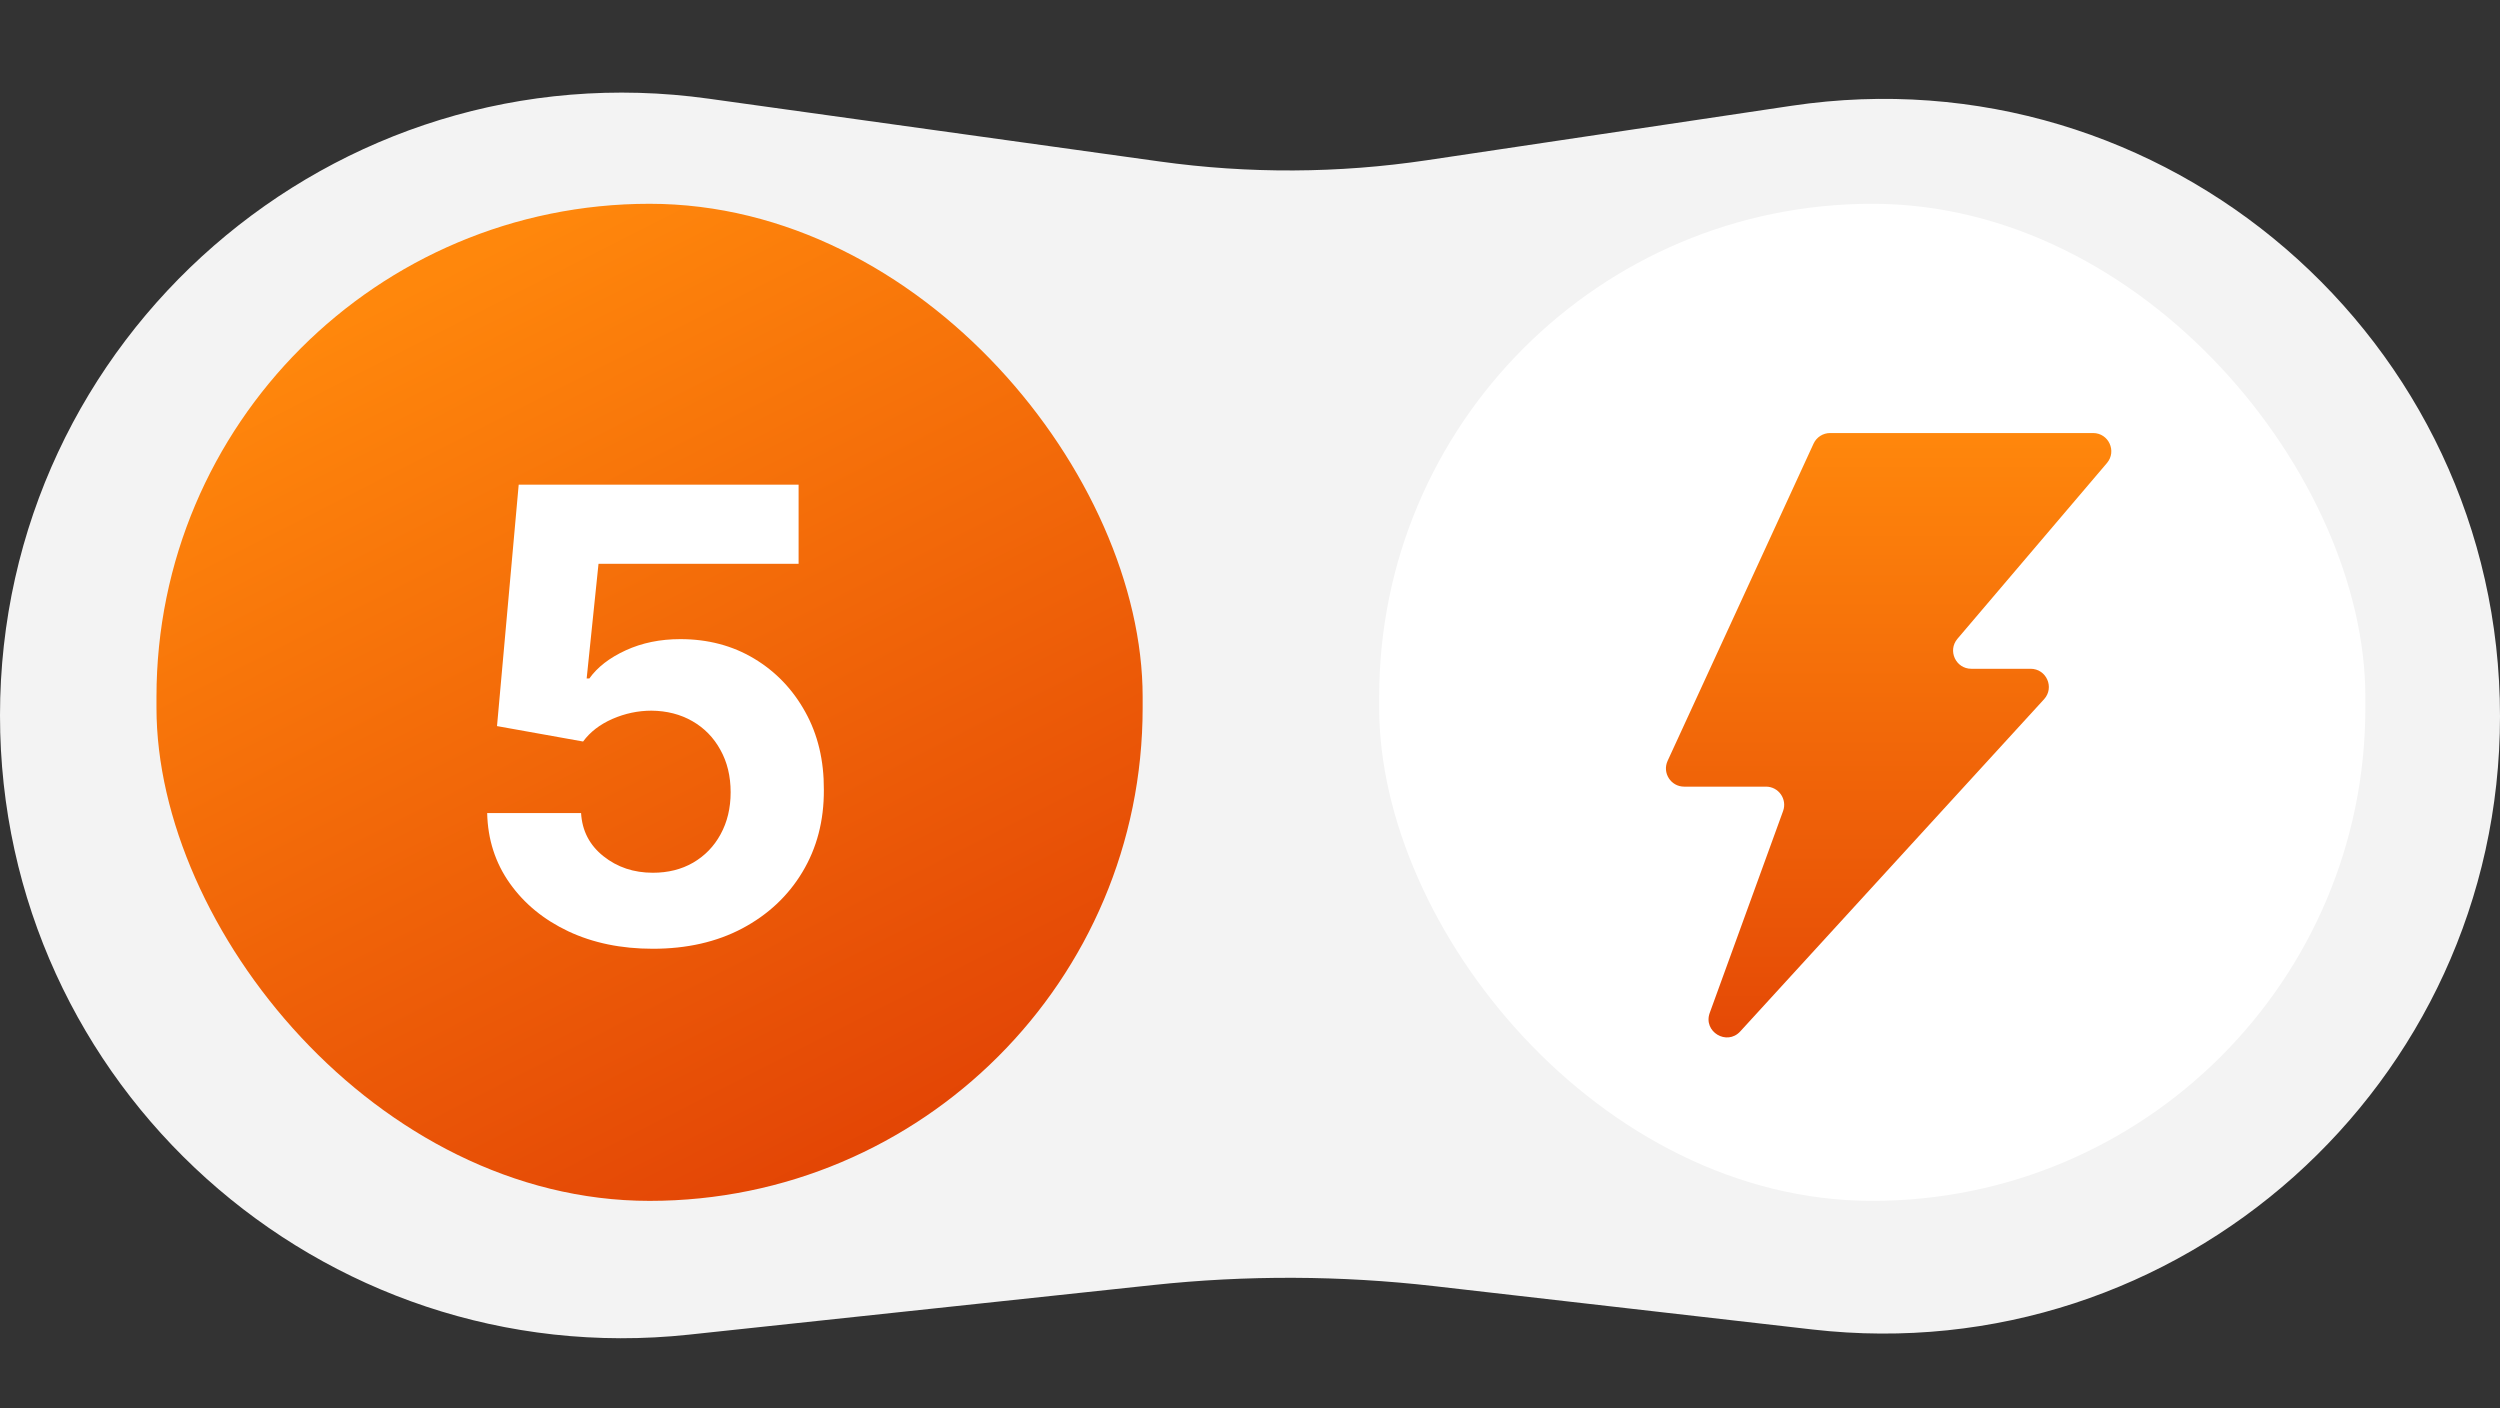
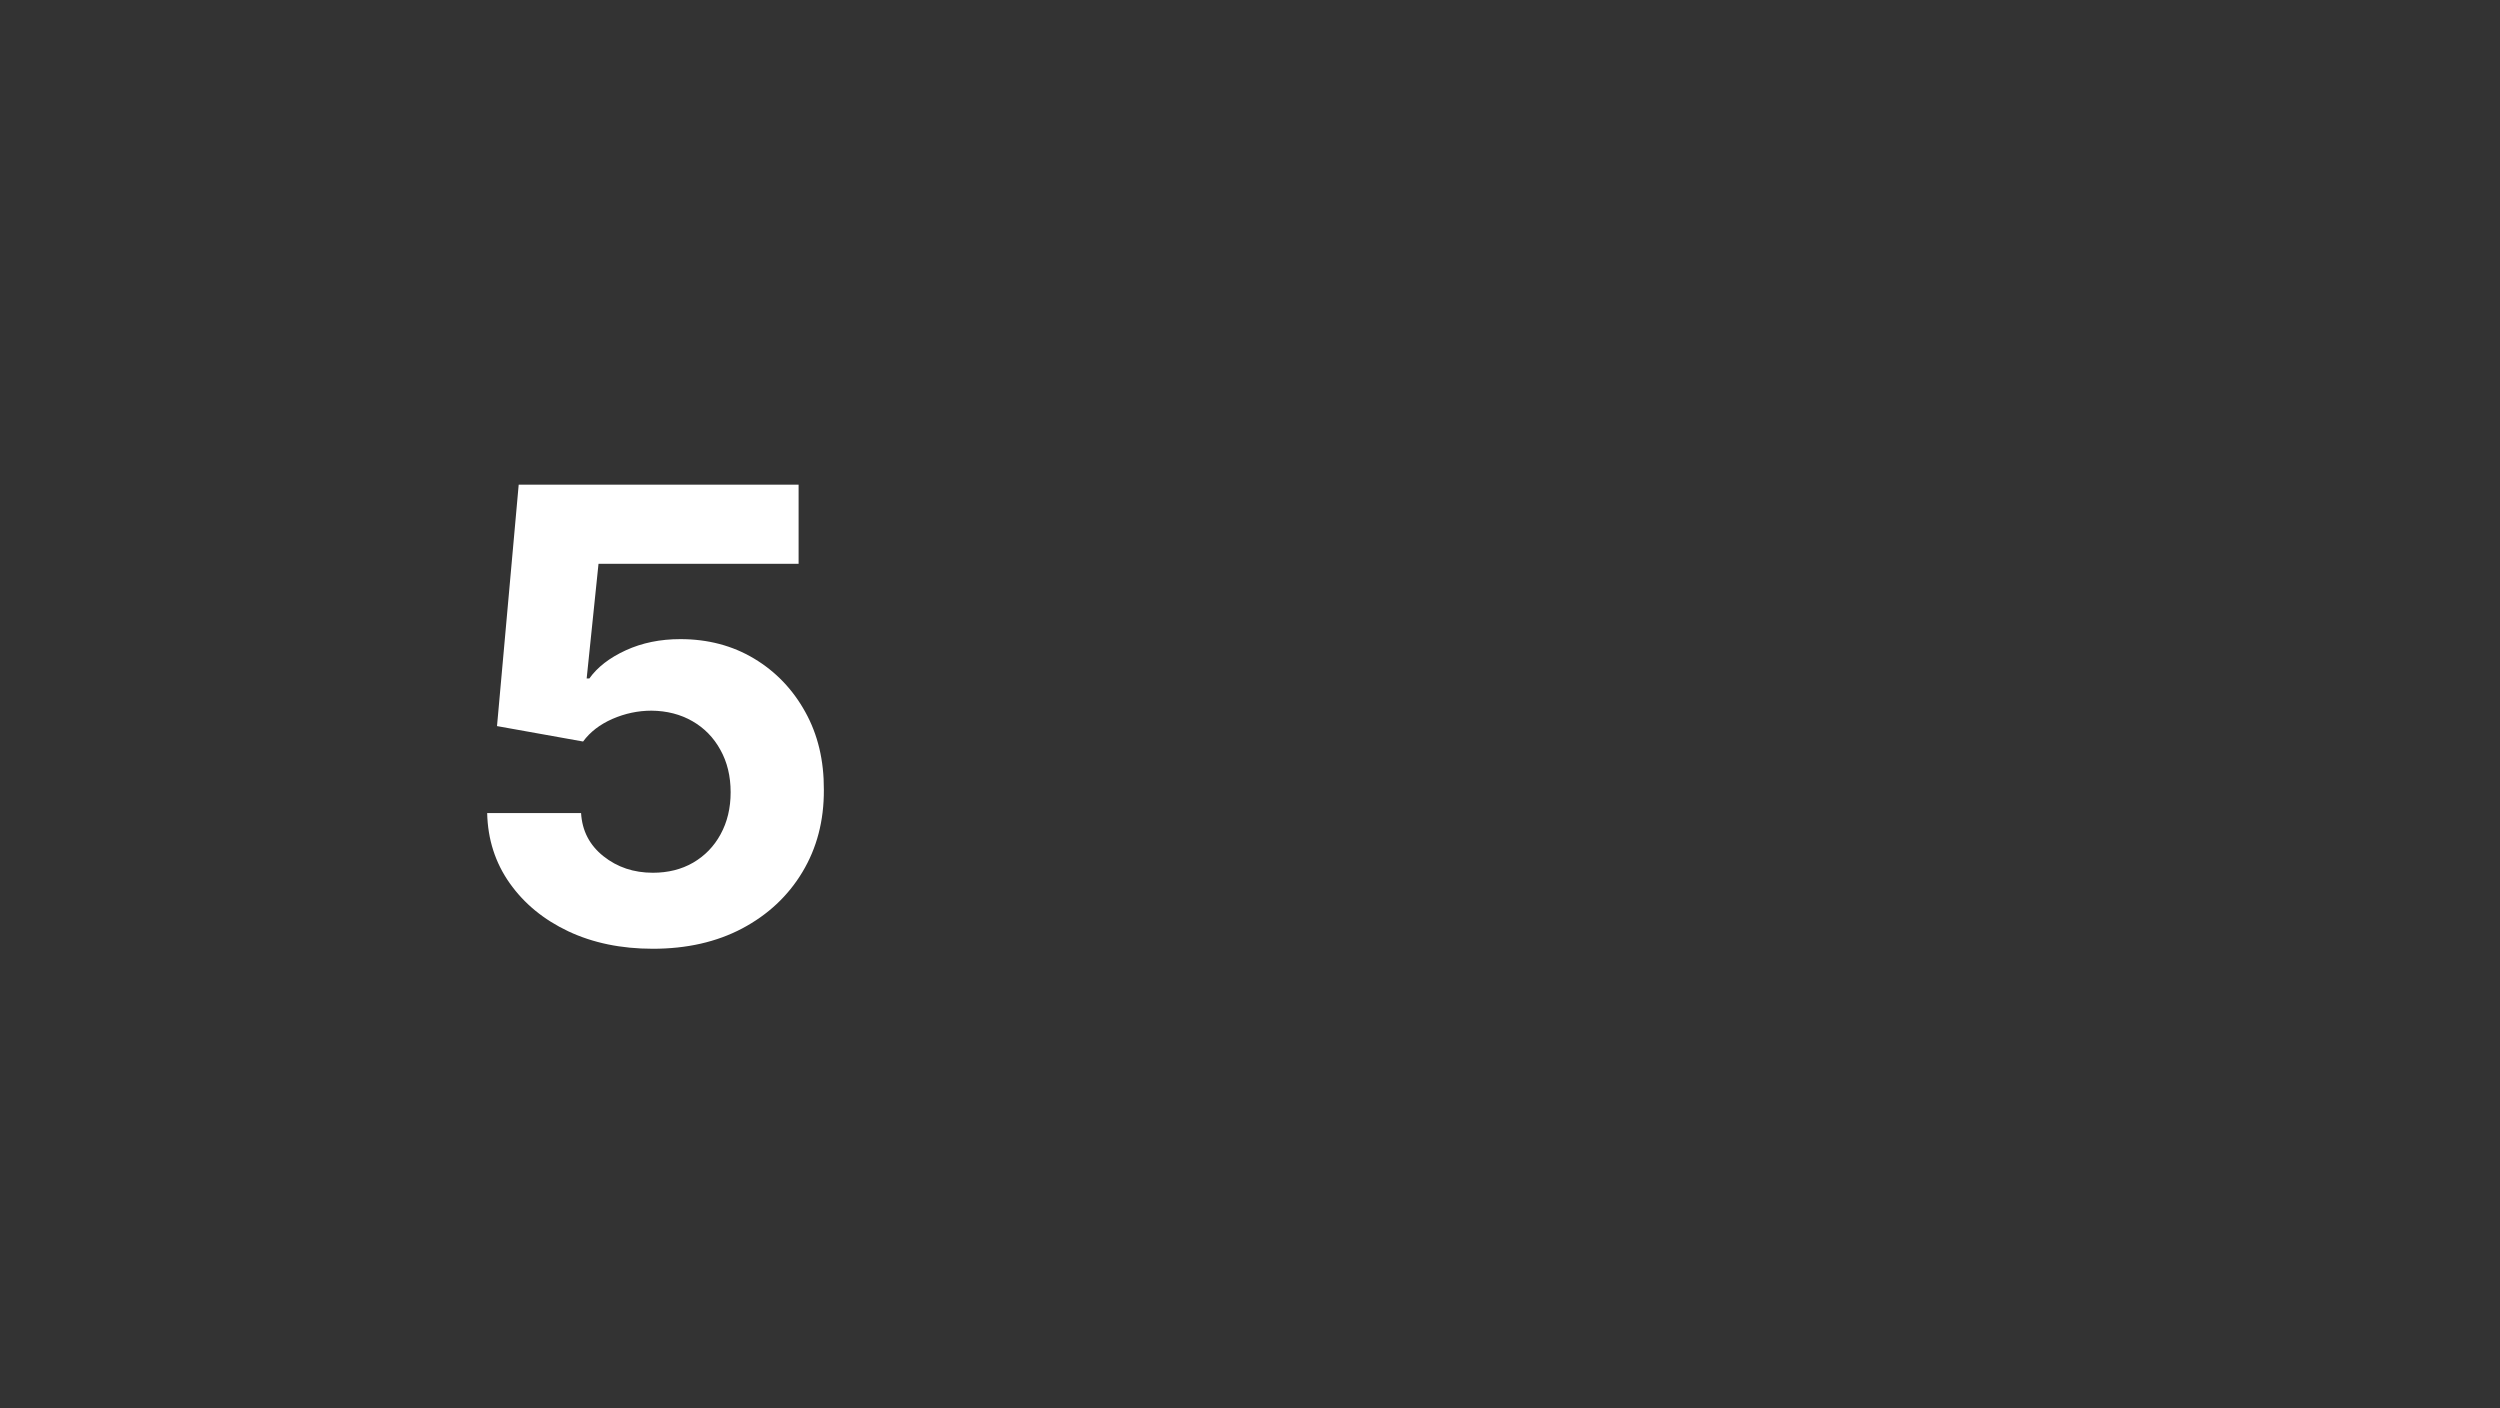
<svg xmlns="http://www.w3.org/2000/svg" width="687" height="387" viewBox="0 0 687 387" fill="none">
  <rect x="0" y="0" width="687" height="387" fill="#333333" stroke="none" />
-   <path d="M0 196.606C0 92.711 91.825 12.786 194.727 27.115L318.77 44.388C343.119 47.778 367.829 47.657 392.143 44.026L492.331 29.067C594.849 13.759 687 93.173 687 196.827V196.827C687 298.158 598.736 376.883 498.064 365.343L394.038 353.419C368.413 350.482 342.542 350.383 316.895 353.125L189.315 366.763C88.183 377.573 0 298.314 0 196.606V196.606Z" fill="#F3F3F3" />
-   <rect x="43" y="56" width="271" height="274" rx="135.5" fill="url(#paint0_linear_12914_4835)" />
-   <rect x="379" y="56" width="271" height="274" rx="135.5" fill="white" />
  <path d="M179.399 260.72C170.717 260.72 162.976 259.123 156.177 255.928C149.419 252.734 144.054 248.331 140.081 242.72C136.108 237.109 134.04 230.679 133.876 223.429H159.679C159.965 228.303 162.013 232.255 165.822 235.286C169.631 238.317 174.157 239.832 179.399 239.832C183.577 239.832 187.263 238.911 190.458 237.068C193.693 235.184 196.212 232.583 198.014 229.266C199.857 225.907 200.779 222.057 200.779 217.716C200.779 213.293 199.837 209.402 197.953 206.043C196.11 202.685 193.55 200.064 190.273 198.18C186.997 196.296 183.249 195.333 179.031 195.292C175.345 195.292 171.761 196.05 168.28 197.565C164.839 199.081 162.157 201.149 160.232 203.77L136.579 199.531L142.539 133.182H219.455V154.93H164.471L161.215 186.446H161.952C164.164 183.333 167.501 180.753 171.966 178.705C176.43 176.657 181.427 175.633 186.956 175.633C194.533 175.633 201.291 177.415 207.229 180.978C213.168 184.541 217.857 189.435 221.298 195.661C224.738 201.845 226.438 208.972 226.397 217.04C226.438 225.518 224.472 233.054 220.499 239.648C216.567 246.201 211.059 251.362 203.973 255.13C196.929 258.857 188.737 260.72 179.399 260.72Z" fill="white" />
-   <path d="M578.991 127.24C581.753 123.993 579.445 119 575.183 119H502.91C500.957 119 499.183 120.136 498.367 121.91L458.262 209.078C456.738 212.391 459.158 216.168 462.804 216.168H485.292C488.761 216.168 491.176 219.615 489.991 222.876L469.833 278.349C467.964 283.492 474.528 287.469 478.222 283.431L561.706 192.153C564.64 188.945 562.364 183.779 558.016 183.779H541.714C537.451 183.779 535.144 178.786 537.906 175.539L578.991 127.24Z" fill="url(#paint1_linear_12914_4835)" />
  <defs>
    <linearGradient id="paint0_linear_12914_4835" x1="106.5" y1="82.5" x2="232.5" y2="330" gradientUnits="userSpaceOnUse">
      <stop stop-color="#FF870C" />
      <stop offset="1" stop-color="#E24305" />
    </linearGradient>
    <linearGradient id="paint1_linear_12914_4835" x1="520.5" y1="119" x2="520.5" y2="302" gradientUnits="userSpaceOnUse">
      <stop stop-color="#FF870C" />
      <stop offset="1" stop-color="#E24305" />
    </linearGradient>
  </defs>
</svg>